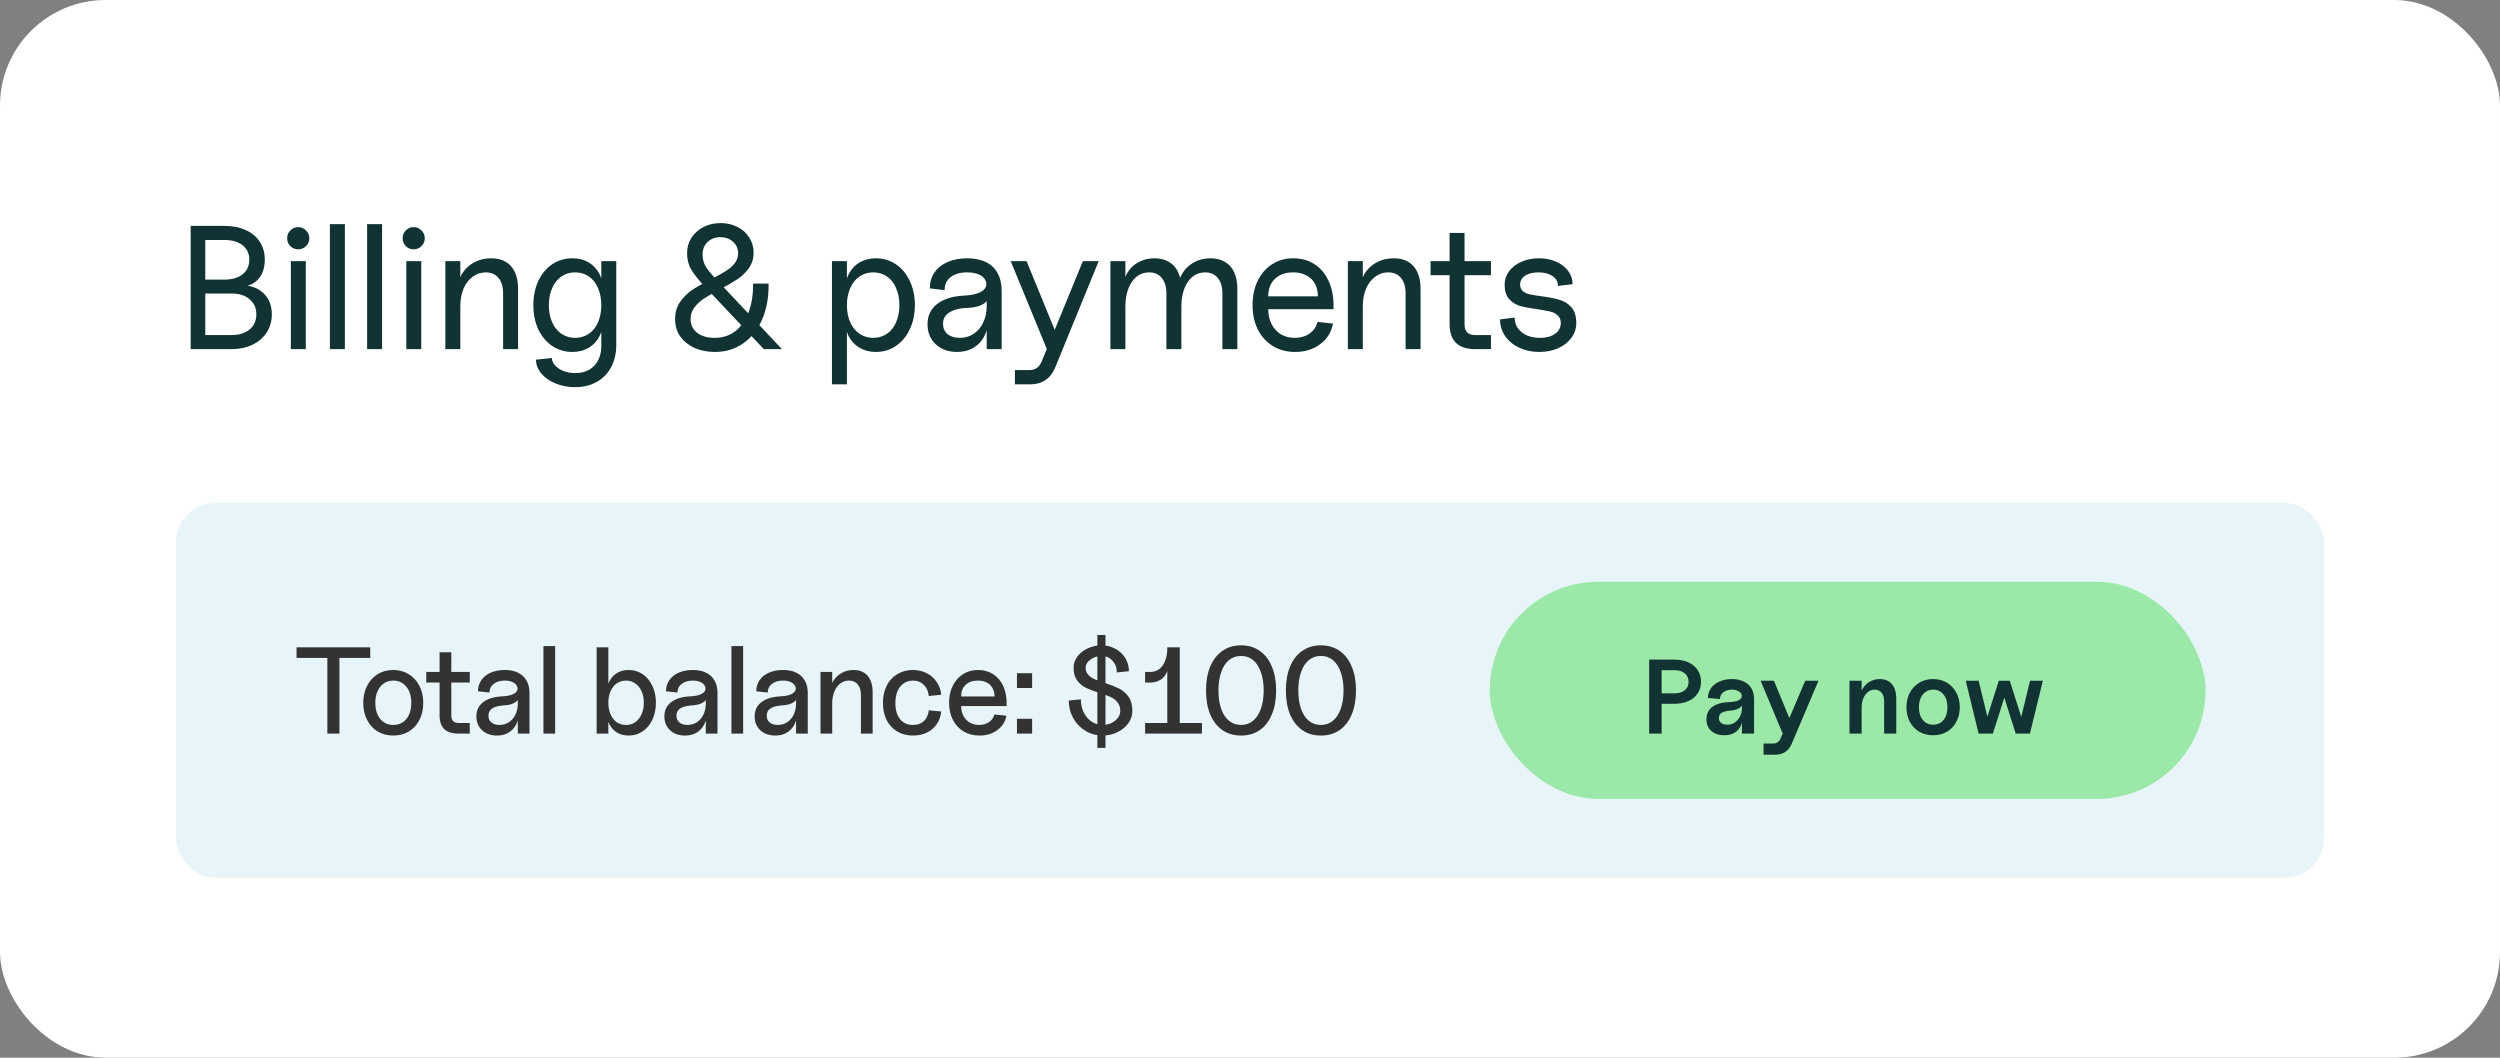
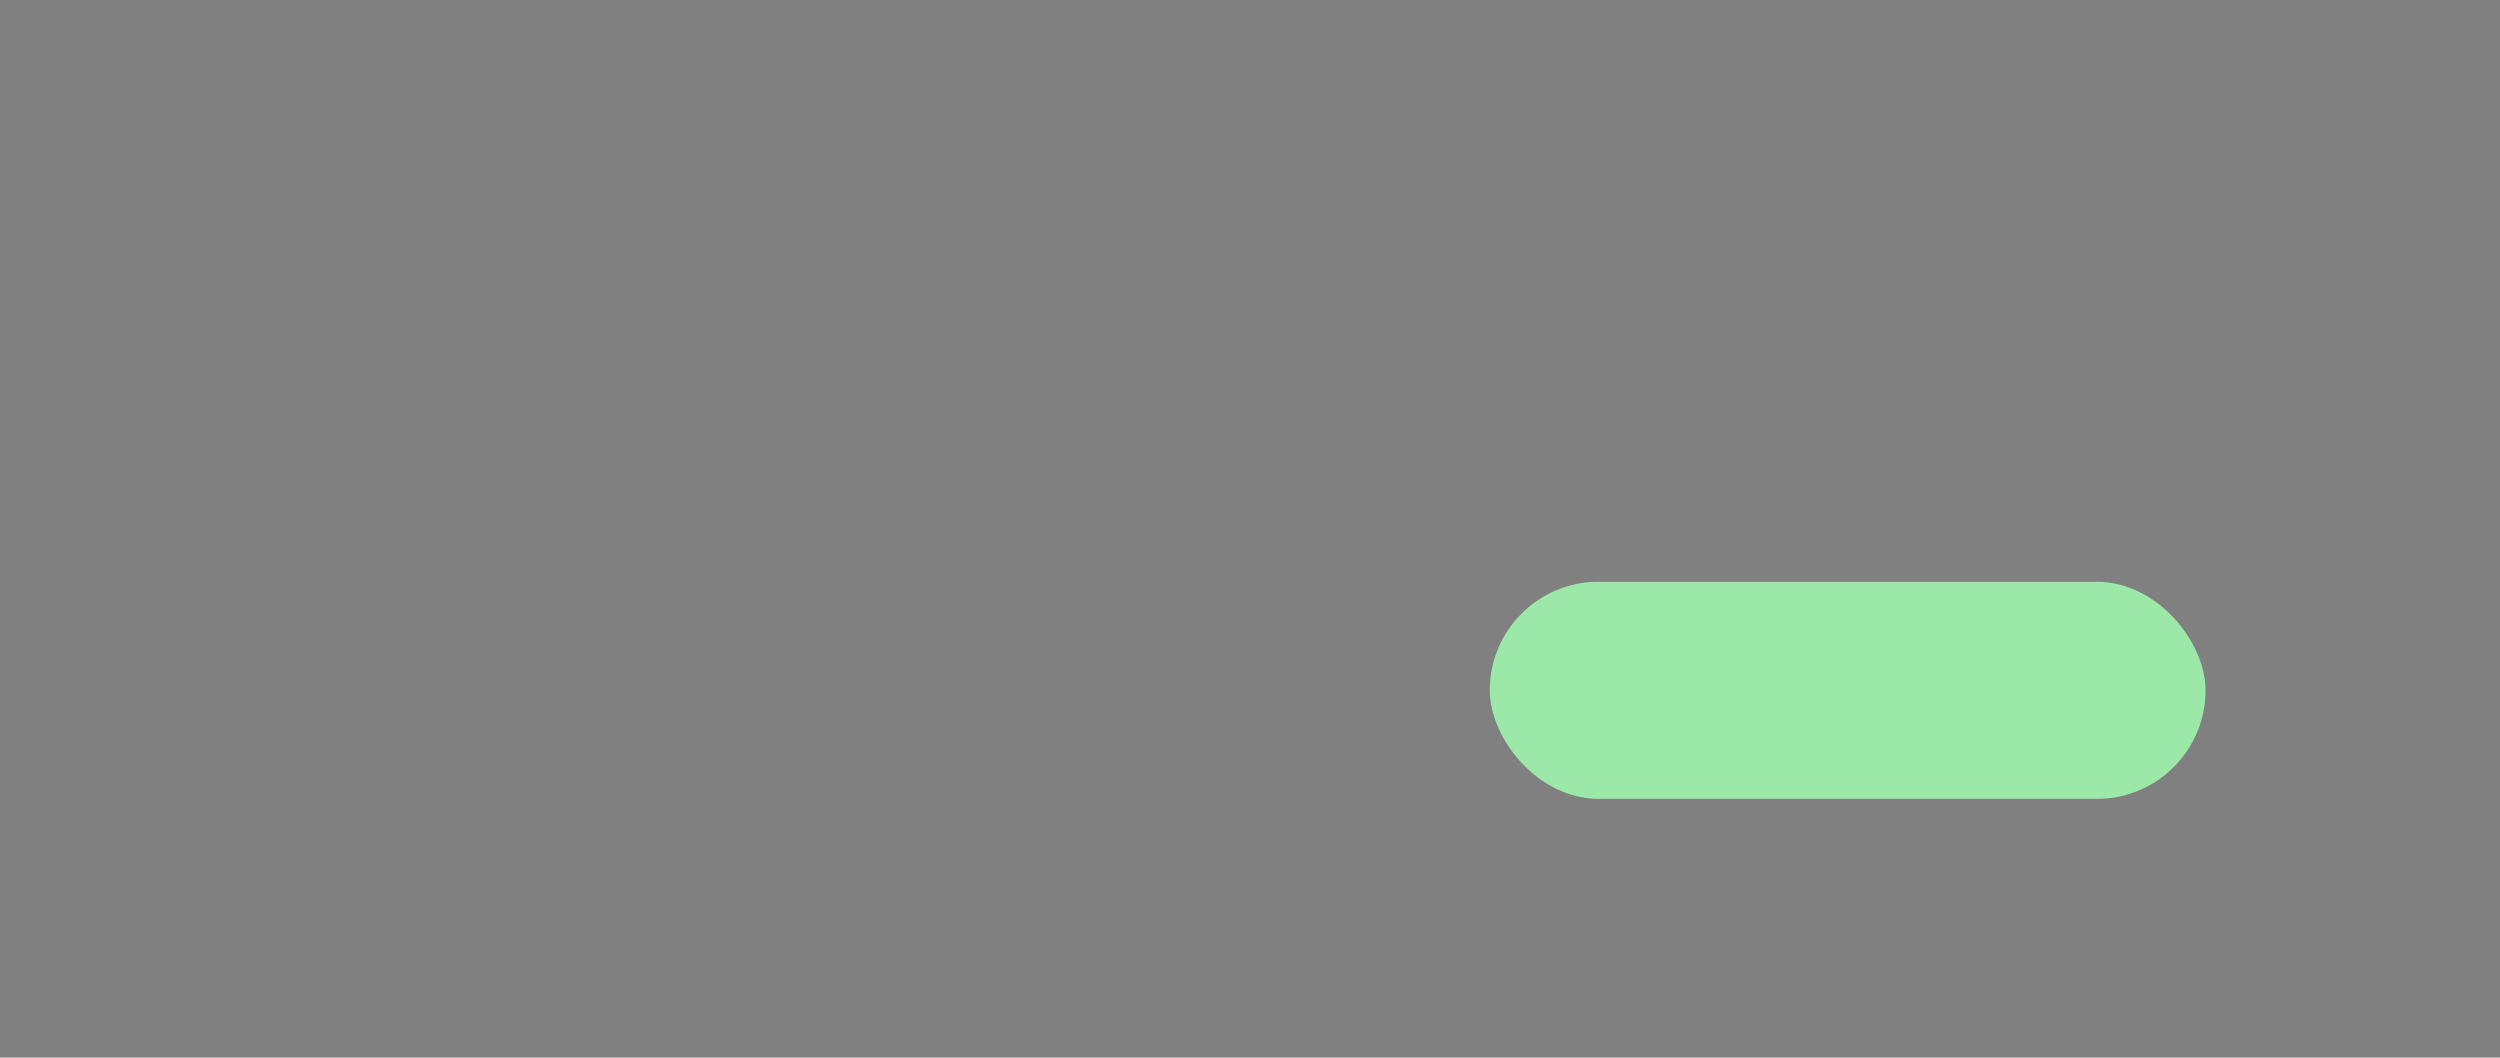
<svg xmlns="http://www.w3.org/2000/svg" width="260" height="110" viewBox="0 0 260 110" fill="none">
  <rect x="0" y="0" width="260" height="110" fill="#808080" stroke="none" />
-   <rect width="260" height="110" rx="10.986" fill="white" />
-   <path d="M19.83 23.493H23.345C24.187 23.493 24.926 23.639 25.561 23.932C26.195 24.213 26.684 24.622 27.025 25.159C27.367 25.684 27.538 26.3 27.538 27.008C27.538 27.558 27.44 28.04 27.245 28.455C27.05 28.87 26.769 29.193 26.403 29.425C26.049 29.657 25.634 29.773 25.158 29.773L25.084 29.663C26.049 29.663 26.818 29.938 27.392 30.487C27.977 31.037 28.27 31.769 28.27 32.684C28.27 33.392 28.093 34.021 27.739 34.57C27.385 35.12 26.891 35.547 26.256 35.852C25.622 36.157 24.895 36.31 24.078 36.31H19.83V23.493ZM24.078 34.845C24.871 34.845 25.5 34.65 25.963 34.259C26.427 33.868 26.659 33.344 26.659 32.684C26.659 32.038 26.427 31.519 25.963 31.128C25.5 30.725 24.871 30.524 24.078 30.524H21.349V34.845H24.078ZM23.345 29.077C24.139 29.077 24.767 28.894 25.231 28.528C25.695 28.15 25.927 27.643 25.927 27.008C25.927 26.374 25.695 25.873 25.231 25.507C24.767 25.141 24.139 24.958 23.345 24.958H21.349V29.077H23.345ZM30.248 27.155H31.804V36.31H30.248V27.155ZM31.017 25.928C30.688 25.928 30.413 25.818 30.193 25.599C29.973 25.367 29.863 25.092 29.863 24.775C29.863 24.457 29.973 24.189 30.193 23.969C30.413 23.737 30.688 23.621 31.017 23.621C31.334 23.621 31.603 23.737 31.823 23.969C32.055 24.189 32.171 24.457 32.171 24.775C32.171 25.092 32.055 25.367 31.823 25.599C31.603 25.818 31.334 25.928 31.017 25.928ZM34.309 23.31H35.866V36.31H34.309V23.31ZM38.181 23.31H39.737V36.31H38.181V23.31ZM42.256 27.155H43.812V36.31H42.256V27.155ZM43.025 25.928C42.695 25.928 42.421 25.818 42.201 25.599C41.981 25.367 41.871 25.092 41.871 24.775C41.871 24.457 41.981 24.189 42.201 23.969C42.421 23.737 42.695 23.621 43.025 23.621C43.342 23.621 43.611 23.737 43.831 23.969C44.063 24.189 44.178 24.457 44.178 24.775C44.178 25.092 44.063 25.367 43.831 25.599C43.611 25.818 43.342 25.928 43.025 25.928ZM52.323 30.524C52.323 29.828 52.164 29.291 51.847 28.913C51.53 28.522 51.084 28.327 50.51 28.327C50.01 28.327 49.558 28.479 49.155 28.785C48.753 29.077 48.435 29.492 48.203 30.029C47.983 30.567 47.874 31.177 47.874 31.86L47.581 30.249C47.581 29.614 47.727 29.041 48.02 28.528C48.325 28.003 48.746 27.594 49.283 27.301C49.821 27.008 50.419 26.862 51.078 26.862C51.676 26.862 52.183 26.984 52.598 27.228C53.013 27.472 53.33 27.832 53.55 28.308C53.77 28.785 53.879 29.352 53.879 30.011V36.31H52.323V30.524ZM46.317 27.155H47.874V36.31H46.317V27.155ZM59.808 40.265C59.076 40.265 58.398 40.137 57.776 39.88C57.153 39.624 56.659 39.276 56.293 38.837C55.926 38.397 55.743 37.921 55.743 37.408L57.391 37.225C57.403 37.518 57.519 37.781 57.739 38.013C57.959 38.257 58.246 38.446 58.6 38.58C58.966 38.727 59.369 38.8 59.808 38.8C60.65 38.8 61.316 38.544 61.804 38.031C62.292 37.518 62.536 36.829 62.536 35.962V27.155H64.093V35.87C64.093 36.749 63.916 37.518 63.562 38.177C63.22 38.837 62.719 39.349 62.06 39.715C61.413 40.082 60.663 40.265 59.808 40.265ZM59.533 36.603C58.752 36.603 58.05 36.395 57.428 35.98C56.818 35.565 56.335 34.992 55.981 34.259C55.64 33.514 55.469 32.672 55.469 31.732C55.469 30.805 55.64 29.968 55.981 29.224C56.335 28.479 56.818 27.899 57.428 27.485C58.05 27.069 58.752 26.862 59.533 26.862C60.18 26.862 60.748 27.008 61.236 27.301C61.725 27.594 62.103 28.009 62.371 28.546C62.64 29.071 62.774 29.688 62.774 30.396V33.069C62.774 33.765 62.64 34.381 62.371 34.918C62.103 35.455 61.725 35.87 61.236 36.163C60.748 36.456 60.18 36.603 59.533 36.603ZM59.808 35.138C60.345 35.138 60.821 34.998 61.236 34.717C61.651 34.436 61.969 34.039 62.188 33.527C62.42 33.002 62.536 32.404 62.536 31.732C62.536 31.061 62.42 30.469 62.188 29.956C61.969 29.431 61.651 29.029 61.236 28.748C60.821 28.467 60.345 28.327 59.808 28.327C59.283 28.327 58.813 28.467 58.398 28.748C57.983 29.029 57.66 29.431 57.428 29.956C57.196 30.469 57.08 31.061 57.08 31.732C57.08 32.404 57.196 33.002 57.428 33.527C57.66 34.039 57.983 34.436 58.398 34.717C58.813 34.998 59.283 35.138 59.808 35.138ZM74.348 36.603C73.591 36.603 72.895 36.468 72.26 36.2C71.638 35.919 71.137 35.523 70.759 35.01C70.393 34.497 70.21 33.887 70.21 33.179C70.21 32.483 70.387 31.885 70.741 31.384C71.094 30.884 71.516 30.469 72.004 30.139C72.504 29.81 73.157 29.444 73.963 29.041C74.598 28.711 75.098 28.43 75.465 28.198C75.843 27.967 76.154 27.698 76.398 27.393C76.642 27.088 76.764 26.74 76.764 26.349C76.764 25.861 76.588 25.458 76.234 25.141C75.879 24.823 75.44 24.665 74.915 24.665C74.39 24.665 73.951 24.829 73.597 25.159C73.243 25.489 73.066 25.928 73.066 26.477C73.066 26.99 73.206 27.454 73.487 27.869C73.768 28.272 74.195 28.766 74.769 29.352L75.08 29.682L81.324 36.31H79.438L73.249 29.755C72.675 29.145 72.23 28.583 71.912 28.07C71.607 27.558 71.455 26.984 71.455 26.349C71.455 25.739 71.607 25.196 71.912 24.72C72.23 24.244 72.651 23.871 73.176 23.603C73.701 23.334 74.293 23.2 74.952 23.2C75.587 23.2 76.166 23.334 76.691 23.603C77.216 23.859 77.625 24.225 77.918 24.701C78.223 25.165 78.376 25.69 78.376 26.276C78.376 26.886 78.211 27.423 77.881 27.887C77.564 28.339 77.173 28.717 76.71 29.023C76.258 29.328 75.641 29.688 74.86 30.103C74.177 30.469 73.633 30.78 73.231 31.037C72.84 31.293 72.504 31.604 72.224 31.97C71.955 32.324 71.821 32.727 71.821 33.179C71.821 33.765 72.047 34.241 72.498 34.607C72.962 34.961 73.573 35.138 74.329 35.138C75.147 35.138 75.861 34.906 76.472 34.442C77.082 33.966 77.546 33.301 77.863 32.446C78.18 31.592 78.333 30.609 78.321 29.498H79.932C79.957 30.878 79.737 32.111 79.273 33.197C78.821 34.271 78.162 35.108 77.296 35.706C76.441 36.304 75.458 36.603 74.348 36.603ZM91.083 36.603C90.448 36.603 89.881 36.456 89.38 36.163C88.892 35.87 88.514 35.462 88.245 34.937C87.989 34.4 87.861 33.777 87.861 33.069V30.396C87.861 29.688 87.989 29.071 88.245 28.546C88.514 28.009 88.892 27.594 89.38 27.301C89.881 27.008 90.448 26.862 91.083 26.862C91.864 26.862 92.56 27.069 93.17 27.485C93.793 27.899 94.275 28.479 94.617 29.224C94.971 29.968 95.148 30.805 95.148 31.732C95.148 32.66 94.971 33.496 94.617 34.241C94.275 34.985 93.793 35.565 93.17 35.98C92.56 36.395 91.864 36.603 91.083 36.603ZM86.524 27.155H88.08V39.972H86.524V27.155ZM90.808 35.138C91.346 35.138 91.822 34.998 92.237 34.717C92.652 34.436 92.969 34.039 93.189 33.527C93.421 33.002 93.537 32.404 93.537 31.732C93.537 31.061 93.421 30.469 93.189 29.956C92.969 29.431 92.652 29.029 92.237 28.748C91.822 28.467 91.346 28.327 90.808 28.327C90.284 28.327 89.814 28.467 89.399 28.748C88.984 29.029 88.66 29.431 88.428 29.956C88.196 30.469 88.08 31.061 88.08 31.732C88.08 32.404 88.196 33.002 88.428 33.527C88.66 34.039 88.984 34.436 89.399 34.717C89.814 34.998 90.284 35.138 90.808 35.138ZM99.54 36.603C98.637 36.603 97.898 36.34 97.325 35.815C96.751 35.278 96.464 34.583 96.464 33.728C96.464 32.837 96.794 32.135 97.453 31.622C98.124 31.098 99.052 30.805 100.236 30.744C101.054 30.707 101.664 30.567 102.067 30.323C102.47 30.078 102.635 29.761 102.561 29.37C102.488 29.041 102.275 28.785 101.921 28.601C101.579 28.418 101.133 28.327 100.584 28.327C99.864 28.327 99.29 28.491 98.863 28.821C98.448 29.151 98.24 29.602 98.24 30.176L96.702 29.993C96.702 29.37 96.861 28.821 97.178 28.345C97.508 27.869 97.966 27.503 98.552 27.246C99.15 26.99 99.833 26.862 100.602 26.862C101.359 26.862 102.006 26.996 102.543 27.265C103.08 27.521 103.483 27.906 103.752 28.418C104.032 28.919 104.173 29.535 104.173 30.268V36.31H102.616V33.746L102.799 33.014C102.799 33.734 102.665 34.369 102.397 34.918C102.128 35.455 101.744 35.87 101.243 36.163C100.755 36.456 100.187 36.603 99.54 36.603ZM99.833 35.138C100.358 35.138 100.834 34.998 101.261 34.717C101.689 34.436 102.018 34.045 102.25 33.545C102.494 33.045 102.616 32.483 102.616 31.86V30.561L102.946 30.341C102.946 30.854 102.751 31.256 102.36 31.549C101.969 31.83 101.39 31.989 100.621 32.025C100.425 32.025 100.236 32.038 100.053 32.062C99.418 32.147 98.93 32.324 98.588 32.593C98.246 32.861 98.076 33.222 98.076 33.673C98.076 34.125 98.234 34.485 98.552 34.754C98.869 35.01 99.296 35.138 99.833 35.138ZM105.552 38.489H107.054C107.359 38.489 107.615 38.415 107.823 38.269C108.03 38.135 108.195 37.921 108.317 37.628L108.866 36.291L105.113 27.155H106.761L110.001 35.065H109.379L112.62 27.155H114.268L109.727 38.251C109.483 38.824 109.147 39.252 108.72 39.532C108.293 39.825 107.768 39.972 107.145 39.972H105.552V38.489ZM127.128 30.524C127.128 29.84 126.969 29.303 126.652 28.913C126.334 28.522 125.895 28.327 125.334 28.327C124.833 28.327 124.4 28.473 124.034 28.766C123.667 29.059 123.38 29.474 123.173 30.011C122.965 30.548 122.862 31.165 122.862 31.86L122.477 30.249C122.477 29.602 122.624 29.023 122.917 28.51C123.222 27.985 123.631 27.582 124.143 27.301C124.656 27.008 125.242 26.862 125.901 26.862C126.487 26.862 126.988 26.99 127.403 27.246C127.83 27.491 128.147 27.851 128.355 28.327C128.574 28.791 128.684 29.352 128.684 30.011V36.31H127.128V30.524ZM115.483 27.155H117.039V36.31H115.483V27.155ZM121.305 30.524C121.305 29.84 121.147 29.303 120.829 28.913C120.512 28.522 120.073 28.327 119.511 28.327C119.011 28.327 118.577 28.473 118.211 28.766C117.845 29.059 117.558 29.474 117.35 30.011C117.143 30.548 117.039 31.165 117.039 31.86L116.746 30.249C116.746 29.602 116.887 29.023 117.167 28.51C117.448 27.985 117.839 27.582 118.339 27.301C118.852 27.008 119.432 26.862 120.079 26.862C120.665 26.862 121.165 26.99 121.58 27.246C122.007 27.491 122.325 27.851 122.532 28.327C122.752 28.791 122.862 29.352 122.862 30.011V36.31H121.305V30.524ZM134.698 36.603C133.831 36.603 133.062 36.401 132.391 35.998C131.719 35.584 131.194 35.01 130.816 34.277C130.45 33.545 130.267 32.697 130.267 31.732C130.267 30.78 130.444 29.938 130.798 29.206C131.164 28.461 131.664 27.887 132.299 27.485C132.946 27.069 133.678 26.862 134.496 26.862C135.338 26.862 136.071 27.063 136.693 27.466C137.328 27.869 137.816 28.443 138.158 29.187C138.512 29.932 138.689 30.792 138.689 31.769V32.154H131.896C131.896 32.727 132.012 33.246 132.244 33.71C132.476 34.161 132.799 34.515 133.215 34.772C133.642 35.016 134.124 35.138 134.661 35.138C135.247 35.138 135.753 34.992 136.181 34.699C136.62 34.393 136.901 33.984 137.023 33.472L138.634 33.655C138.463 34.546 138.018 35.26 137.298 35.797C136.577 36.334 135.711 36.603 134.698 36.603ZM137.06 30.817C137.06 30.316 136.956 29.877 136.748 29.498C136.541 29.12 136.242 28.833 135.851 28.638C135.473 28.43 135.021 28.327 134.496 28.327C133.691 28.327 133.056 28.552 132.592 29.004C132.128 29.444 131.896 30.048 131.896 30.817H137.06ZM146.182 30.524C146.182 29.828 146.024 29.291 145.706 28.913C145.389 28.522 144.943 28.327 144.37 28.327C143.869 28.327 143.418 28.479 143.015 28.785C142.612 29.077 142.295 29.492 142.063 30.029C141.843 30.567 141.733 31.177 141.733 31.86L141.44 30.249C141.44 29.614 141.587 29.041 141.88 28.528C142.185 28.003 142.606 27.594 143.143 27.301C143.68 27.008 144.278 26.862 144.937 26.862C145.536 26.862 146.042 26.984 146.457 27.228C146.872 27.472 147.19 27.832 147.409 28.308C147.629 28.785 147.739 29.352 147.739 30.011V36.31H146.182V30.524ZM140.177 27.155H141.733V36.31H140.177V27.155ZM153.411 36.31C151.641 36.31 150.756 35.437 150.756 33.691V24.225H152.313V33.746C152.313 34.113 152.404 34.387 152.587 34.57C152.77 34.754 153.045 34.845 153.411 34.845H155.059V36.31H153.411ZM148.779 27.155H155.059V28.62H148.779V27.155ZM160.088 36.603C159.319 36.603 158.623 36.456 158.001 36.163C157.378 35.87 156.89 35.468 156.536 34.955C156.182 34.43 156.005 33.85 156.005 33.215L157.525 33.032C157.525 33.655 157.769 34.161 158.257 34.552C158.745 34.943 159.38 35.138 160.161 35.138C160.808 35.138 161.327 34.998 161.718 34.717C162.12 34.436 162.322 34.064 162.322 33.6C162.322 33.258 162.212 32.99 161.992 32.794C161.785 32.599 161.516 32.465 161.187 32.392C160.869 32.318 160.43 32.239 159.868 32.154C159.136 32.056 158.544 31.946 158.092 31.824C157.653 31.69 157.274 31.452 156.957 31.11C156.64 30.756 156.481 30.255 156.481 29.608C156.481 29.096 156.633 28.632 156.939 28.217C157.256 27.79 157.683 27.46 158.22 27.228C158.77 26.984 159.374 26.862 160.033 26.862C160.704 26.862 161.302 26.978 161.827 27.21C162.364 27.442 162.786 27.765 163.091 28.18C163.396 28.583 163.549 29.041 163.549 29.553L162.029 29.737C162.029 29.309 161.84 28.968 161.461 28.711C161.083 28.455 160.595 28.327 159.996 28.327C159.423 28.327 158.959 28.443 158.605 28.675C158.263 28.907 158.092 29.218 158.092 29.608C158.092 29.889 158.19 30.115 158.385 30.286C158.58 30.445 158.825 30.554 159.118 30.615C159.41 30.677 159.825 30.744 160.363 30.817C161.107 30.915 161.718 31.037 162.194 31.183C162.67 31.317 163.079 31.574 163.42 31.952C163.762 32.331 163.933 32.88 163.933 33.6C163.933 34.161 163.762 34.674 163.42 35.138C163.091 35.59 162.633 35.95 162.047 36.218C161.461 36.475 160.808 36.603 160.088 36.603Z" fill="#123333" />
-   <rect x="18.31" y="52.296" width="223.38" height="38.992" rx="4.104" fill="#E7F5F8" />
-   <path d="M34.045 68.422H30.841V67.32H38.506V68.422H35.301V76.292H34.045V68.422ZM40.904 76.497C40.297 76.497 39.755 76.356 39.276 76.074C38.806 75.784 38.439 75.382 38.174 74.869C37.909 74.348 37.777 73.758 37.777 73.101C37.777 72.443 37.909 71.853 38.174 71.332C38.439 70.811 38.806 70.405 39.276 70.114C39.755 69.824 40.297 69.678 40.904 69.678C41.502 69.678 42.036 69.824 42.506 70.114C42.985 70.405 43.356 70.811 43.621 71.332C43.886 71.853 44.019 72.443 44.019 73.101C44.019 73.767 43.886 74.357 43.621 74.869C43.365 75.382 42.998 75.784 42.519 76.074C42.049 76.356 41.511 76.497 40.904 76.497ZM40.904 75.395C41.28 75.395 41.609 75.301 41.891 75.113C42.173 74.925 42.391 74.66 42.545 74.318C42.699 73.968 42.775 73.562 42.775 73.101C42.775 72.4 42.605 71.84 42.263 71.422C41.921 70.994 41.468 70.781 40.904 70.781C40.528 70.781 40.199 70.879 39.917 71.076C39.635 71.272 39.417 71.546 39.264 71.896C39.11 72.238 39.033 72.639 39.033 73.101C39.033 73.793 39.204 74.348 39.545 74.767C39.887 75.186 40.34 75.395 40.904 75.395ZM47.64 76.292C46.358 76.292 45.717 75.664 45.717 74.408V67.833H46.935V74.421C46.935 74.677 46.999 74.869 47.127 74.998C47.255 75.126 47.447 75.19 47.704 75.19H48.857V76.292H47.64ZM44.333 69.883H48.857V70.986H44.333V69.883ZM51.698 76.497C51.057 76.497 50.535 76.313 50.134 75.946C49.741 75.579 49.544 75.096 49.544 74.498C49.544 73.882 49.775 73.395 50.236 73.037C50.706 72.669 51.364 72.464 52.21 72.421C52.774 72.396 53.193 72.302 53.466 72.139C53.748 71.977 53.864 71.763 53.812 71.499C53.761 71.276 53.616 71.101 53.377 70.973C53.146 70.845 52.851 70.781 52.492 70.781C52.014 70.781 51.629 70.896 51.339 71.127C51.048 71.349 50.903 71.648 50.903 72.024L49.711 71.896C49.711 71.46 49.826 71.076 50.057 70.742C50.288 70.4 50.612 70.14 51.031 69.96C51.458 69.772 51.945 69.678 52.492 69.678C53.039 69.678 53.501 69.772 53.876 69.96C54.261 70.148 54.556 70.422 54.761 70.781C54.966 71.131 55.068 71.563 55.068 72.075V76.292H53.851V74.498L53.979 73.985C53.979 74.498 53.885 74.942 53.697 75.318C53.509 75.694 53.244 75.984 52.902 76.189C52.561 76.394 52.159 76.497 51.698 76.497ZM51.941 75.395C52.309 75.395 52.638 75.301 52.928 75.113C53.218 74.916 53.445 74.651 53.607 74.318C53.77 73.976 53.851 73.596 53.851 73.177V72.255L54.107 72.088C54.107 72.456 53.966 72.75 53.684 72.972C53.411 73.195 53.005 73.323 52.467 73.357C52.347 73.357 52.227 73.37 52.108 73.395C51.689 73.438 51.364 73.545 51.134 73.716C50.911 73.887 50.8 74.126 50.8 74.433C50.8 74.733 50.903 74.968 51.108 75.138C51.322 75.309 51.599 75.395 51.941 75.395ZM56.517 67.192H57.735V76.292H56.517V67.192ZM65.37 76.497C64.909 76.497 64.503 76.39 64.152 76.177C63.81 75.963 63.546 75.664 63.358 75.279C63.17 74.895 63.076 74.451 63.076 73.947V72.229C63.076 71.725 63.17 71.281 63.358 70.896C63.546 70.512 63.81 70.213 64.152 69.999C64.503 69.785 64.909 69.678 65.37 69.678C65.917 69.678 66.404 69.824 66.831 70.114C67.267 70.405 67.604 70.811 67.844 71.332C68.091 71.844 68.215 72.43 68.215 73.088C68.215 73.746 68.091 74.335 67.844 74.856C67.604 75.369 67.267 75.771 66.831 76.061C66.404 76.352 65.917 76.497 65.37 76.497ZM62.05 67.32H63.268V76.292H62.05V67.32ZM65.114 75.395C65.472 75.395 65.789 75.301 66.062 75.113C66.344 74.916 66.562 74.643 66.716 74.293C66.878 73.942 66.959 73.541 66.959 73.088C66.959 72.635 66.878 72.233 66.716 71.883C66.562 71.533 66.344 71.263 66.062 71.076C65.789 70.879 65.472 70.781 65.114 70.781C64.746 70.781 64.421 70.879 64.139 71.076C63.866 71.263 63.652 71.533 63.499 71.883C63.345 72.233 63.268 72.635 63.268 73.088C63.268 73.541 63.345 73.942 63.499 74.293C63.652 74.643 63.866 74.916 64.139 75.113C64.421 75.301 64.746 75.395 65.114 75.395ZM71.249 76.497C70.609 76.497 70.087 76.313 69.686 75.946C69.293 75.579 69.096 75.096 69.096 74.498C69.096 73.882 69.327 73.395 69.788 73.037C70.258 72.669 70.916 72.464 71.762 72.421C72.326 72.396 72.745 72.302 73.018 72.139C73.3 71.977 73.415 71.763 73.364 71.499C73.313 71.276 73.168 71.101 72.928 70.973C72.698 70.845 72.403 70.781 72.044 70.781C71.566 70.781 71.181 70.896 70.891 71.127C70.6 71.349 70.455 71.648 70.455 72.024L69.263 71.896C69.263 71.46 69.378 71.076 69.609 70.742C69.84 70.4 70.164 70.14 70.583 69.96C71.01 69.772 71.497 69.678 72.044 69.678C72.591 69.678 73.052 69.772 73.428 69.96C73.813 70.148 74.108 70.422 74.313 70.781C74.518 71.131 74.62 71.563 74.62 72.075V76.292H73.403V74.498L73.531 73.985C73.531 74.498 73.437 74.942 73.249 75.318C73.061 75.694 72.796 75.984 72.454 76.189C72.112 76.394 71.711 76.497 71.249 76.497ZM71.493 75.395C71.86 75.395 72.189 75.301 72.48 75.113C72.77 74.916 72.997 74.651 73.159 74.318C73.321 73.976 73.403 73.596 73.403 73.177V72.255L73.659 72.088C73.659 72.456 73.518 72.75 73.236 72.972C72.963 73.195 72.557 73.323 72.018 73.357C71.899 73.357 71.779 73.37 71.659 73.395C71.241 73.438 70.916 73.545 70.685 73.716C70.463 73.887 70.352 74.126 70.352 74.433C70.352 74.733 70.455 74.968 70.66 75.138C70.873 75.309 71.151 75.395 71.493 75.395ZM76.069 67.192H77.287V76.292H76.069V67.192ZM80.637 76.497C79.996 76.497 79.475 76.313 79.074 75.946C78.68 75.579 78.484 75.096 78.484 74.498C78.484 73.882 78.715 73.395 79.176 73.037C79.646 72.669 80.304 72.464 81.15 72.421C81.714 72.396 82.132 72.302 82.406 72.139C82.688 71.977 82.803 71.763 82.752 71.499C82.701 71.276 82.555 71.101 82.316 70.973C82.085 70.845 81.791 70.781 81.432 70.781C80.953 70.781 80.569 70.896 80.278 71.127C79.988 71.349 79.843 71.648 79.843 72.024L78.651 71.896C78.651 71.46 78.766 71.076 78.997 70.742C79.227 70.4 79.552 70.14 79.971 69.96C80.398 69.772 80.885 69.678 81.432 69.678C81.979 69.678 82.44 69.772 82.816 69.96C83.201 70.148 83.495 70.422 83.701 70.781C83.906 71.131 84.008 71.563 84.008 72.075V76.292H82.79V74.498L82.919 73.985C82.919 74.498 82.825 74.942 82.637 75.318C82.449 75.694 82.184 75.984 81.842 76.189C81.5 76.394 81.099 76.497 80.637 76.497ZM80.881 75.395C81.248 75.395 81.577 75.301 81.868 75.113C82.158 74.916 82.385 74.651 82.547 74.318C82.709 73.976 82.79 73.596 82.79 73.177V72.255L83.047 72.088C83.047 72.456 82.906 72.75 82.624 72.972C82.35 73.195 81.945 73.323 81.406 73.357C81.287 73.357 81.167 73.37 81.047 73.395C80.629 73.438 80.304 73.545 80.073 73.716C79.851 73.887 79.74 74.126 79.74 74.433C79.74 74.733 79.843 74.968 80.048 75.138C80.261 75.309 80.539 75.395 80.881 75.395ZM89.536 72.267C89.536 71.797 89.425 71.434 89.203 71.178C88.989 70.913 88.69 70.781 88.305 70.781C87.964 70.781 87.656 70.883 87.383 71.088C87.118 71.293 86.913 71.575 86.767 71.934C86.622 72.293 86.55 72.707 86.55 73.177L86.306 72.139C86.306 71.678 86.413 71.259 86.626 70.883C86.84 70.507 87.135 70.213 87.511 69.999C87.887 69.785 88.31 69.678 88.78 69.678C89.198 69.678 89.553 69.768 89.844 69.948C90.134 70.118 90.356 70.375 90.51 70.717C90.672 71.058 90.754 71.469 90.754 71.947V76.292H89.536V72.267ZM85.332 69.883H86.55V76.292H85.332V69.883ZM94.953 76.497C94.329 76.497 93.782 76.356 93.312 76.074C92.842 75.792 92.475 75.399 92.21 74.895C91.954 74.382 91.826 73.788 91.826 73.113C91.826 72.438 91.954 71.84 92.21 71.319C92.475 70.798 92.842 70.396 93.312 70.114C93.791 69.824 94.338 69.678 94.953 69.678C95.474 69.678 95.948 69.79 96.376 70.012C96.811 70.225 97.157 70.529 97.414 70.922C97.679 71.306 97.837 71.751 97.888 72.255L96.594 72.383C96.542 71.887 96.367 71.499 96.068 71.216C95.777 70.926 95.406 70.781 94.953 70.781C94.585 70.781 94.261 70.879 93.979 71.076C93.705 71.263 93.492 71.533 93.338 71.883C93.193 72.233 93.12 72.643 93.12 73.113C93.12 73.831 93.282 74.391 93.607 74.792C93.932 75.194 94.38 75.395 94.953 75.395C95.414 75.395 95.79 75.262 96.081 74.998C96.371 74.724 96.542 74.348 96.594 73.87L97.888 73.998C97.837 74.493 97.683 74.929 97.427 75.305C97.17 75.681 96.828 75.976 96.401 76.189C95.974 76.394 95.491 76.497 94.953 76.497ZM101.869 76.497C101.246 76.497 100.695 76.356 100.216 76.074C99.737 75.784 99.366 75.382 99.101 74.869C98.836 74.357 98.704 73.763 98.704 73.088C98.704 72.421 98.832 71.832 99.088 71.319C99.344 70.798 99.699 70.396 100.152 70.114C100.605 69.824 101.126 69.678 101.716 69.678C102.305 69.678 102.822 69.82 103.266 70.101C103.719 70.383 104.07 70.785 104.317 71.306C104.565 71.827 104.689 72.43 104.689 73.113V73.434H99.96C99.96 73.81 100.037 74.147 100.19 74.446C100.353 74.745 100.575 74.98 100.857 75.151C101.147 75.314 101.468 75.395 101.818 75.395C102.22 75.395 102.566 75.296 102.856 75.1C103.147 74.903 103.335 74.639 103.42 74.305L104.663 74.433C104.552 75.057 104.236 75.557 103.715 75.933C103.202 76.309 102.587 76.497 101.869 76.497ZM103.433 72.434C103.433 72.092 103.36 71.797 103.215 71.55C103.078 71.302 102.882 71.114 102.626 70.986C102.369 70.849 102.062 70.781 101.703 70.781C101.164 70.781 100.737 70.93 100.421 71.229C100.113 71.52 99.96 71.921 99.96 72.434H103.433ZM105.764 74.754H107.341V76.292H105.764V74.754ZM105.764 70.012H107.341V71.55H105.764V70.012ZM114.677 76.497C114.027 76.497 113.433 76.335 112.895 76.01C112.357 75.685 111.93 75.245 111.613 74.69C111.306 74.126 111.152 73.515 111.152 72.857L112.408 72.729C112.408 73.225 112.506 73.677 112.703 74.088C112.908 74.489 113.181 74.809 113.523 75.049C113.874 75.279 114.258 75.395 114.677 75.395C114.993 75.395 115.292 75.331 115.574 75.203C115.856 75.066 116.082 74.886 116.253 74.664C116.424 74.433 116.51 74.19 116.51 73.934C116.51 73.566 116.411 73.267 116.215 73.037C116.027 72.797 115.787 72.614 115.497 72.485C115.206 72.357 114.818 72.216 114.331 72.062C113.741 71.874 113.271 71.695 112.921 71.524C112.57 71.353 112.271 71.101 112.024 70.768C111.776 70.435 111.652 69.99 111.652 69.435C111.652 69.016 111.784 68.632 112.049 68.281C112.314 67.923 112.669 67.641 113.113 67.436C113.566 67.222 114.044 67.115 114.549 67.115C115.078 67.115 115.561 67.235 115.997 67.474C116.441 67.713 116.787 68.038 117.035 68.448C117.283 68.858 117.407 69.311 117.407 69.807L116.151 69.935C116.151 69.439 115.997 69.029 115.689 68.704C115.39 68.38 115.01 68.217 114.549 68.217C114.275 68.217 114.01 68.277 113.754 68.397C113.506 68.508 113.301 68.657 113.139 68.845C112.985 69.025 112.908 69.221 112.908 69.435C112.908 69.734 112.993 69.978 113.164 70.165C113.335 70.353 113.549 70.507 113.805 70.627C114.07 70.738 114.429 70.866 114.882 71.011C115.497 71.216 115.993 71.413 116.369 71.601C116.753 71.789 117.082 72.071 117.355 72.447C117.629 72.823 117.766 73.319 117.766 73.934C117.766 74.395 117.625 74.822 117.343 75.215C117.061 75.608 116.68 75.92 116.202 76.151C115.732 76.382 115.224 76.497 114.677 76.497ZM114.126 66.038H114.971V77.779H114.126V66.038ZM121.399 68.986H121.527C121.527 69.397 121.446 69.751 121.284 70.05C121.13 70.349 120.908 70.58 120.617 70.742C120.327 70.905 119.989 70.986 119.605 70.986H119.092V69.883H119.605C120.169 69.883 120.609 69.657 120.925 69.204C121.241 68.751 121.399 68.123 121.399 67.32H122.694V75.92H121.399V68.986ZM119.092 75.19H125.001V76.292H119.092V75.19ZM129.066 76.497C128.322 76.497 127.677 76.309 127.131 75.933C126.584 75.549 126.161 75.006 125.862 74.305C125.571 73.596 125.426 72.763 125.426 71.806C125.426 70.849 125.571 70.02 125.862 69.32C126.161 68.61 126.584 68.068 127.131 67.692C127.677 67.307 128.322 67.115 129.066 67.115C129.818 67.115 130.467 67.307 131.014 67.692C131.561 68.068 131.98 68.61 132.27 69.32C132.569 70.02 132.719 70.849 132.719 71.806C132.719 72.763 132.569 73.596 132.27 74.305C131.98 75.006 131.561 75.549 131.014 75.933C130.467 76.309 129.818 76.497 129.066 76.497ZM129.066 75.395C129.553 75.395 129.972 75.25 130.322 74.959C130.672 74.668 130.941 74.254 131.129 73.716C131.326 73.169 131.424 72.532 131.424 71.806C131.424 71.08 131.326 70.448 131.129 69.909C130.941 69.362 130.672 68.944 130.322 68.653C129.972 68.363 129.553 68.217 129.066 68.217C128.587 68.217 128.169 68.363 127.81 68.653C127.459 68.944 127.19 69.362 127.002 69.909C126.814 70.448 126.72 71.08 126.72 71.806C126.72 72.532 126.814 73.169 127.002 73.716C127.19 74.254 127.459 74.668 127.81 74.959C128.169 75.25 128.587 75.395 129.066 75.395ZM137.371 76.497C136.627 76.497 135.982 76.309 135.435 75.933C134.889 75.549 134.466 75.006 134.167 74.305C133.876 73.596 133.731 72.763 133.731 71.806C133.731 70.849 133.876 70.02 134.167 69.32C134.466 68.61 134.889 68.068 135.435 67.692C135.982 67.307 136.627 67.115 137.371 67.115C138.123 67.115 138.772 67.307 139.319 67.692C139.866 68.068 140.285 68.61 140.575 69.32C140.874 70.02 141.024 70.849 141.024 71.806C141.024 72.763 140.874 73.596 140.575 74.305C140.285 75.006 139.866 75.549 139.319 75.933C138.772 76.309 138.123 76.497 137.371 76.497ZM137.371 75.395C137.858 75.395 138.277 75.25 138.627 74.959C138.977 74.668 139.246 74.254 139.434 73.716C139.631 73.169 139.729 72.532 139.729 71.806C139.729 71.08 139.631 70.448 139.434 69.909C139.246 69.362 138.977 68.944 138.627 68.653C138.277 68.363 137.858 68.217 137.371 68.217C136.892 68.217 136.474 68.363 136.115 68.653C135.764 68.944 135.495 69.362 135.307 69.909C135.119 70.448 135.025 71.08 135.025 71.806C135.025 72.532 135.119 73.169 135.307 73.716C135.495 74.254 135.764 74.668 136.115 74.959C136.474 75.25 136.892 75.395 137.371 75.395Z" fill="#333333" />
  <rect x="154.937" y="60.505" width="74.44" height="22.575" rx="11.287" fill="#9BE8A8" />
-   <path d="M171.514 68.602H174.15C174.7 68.602 175.183 68.697 175.6 68.888C176.018 69.078 176.34 69.349 176.567 69.7C176.794 70.045 176.908 70.444 176.908 70.898C176.908 71.352 176.794 71.755 176.567 72.106C176.34 72.451 176.018 72.718 175.6 72.908C175.183 73.099 174.7 73.194 174.15 73.194H172.81V76.292H171.514V68.602ZM174.15 72.106C174.451 72.106 174.711 72.059 174.93 71.963C175.15 71.861 175.318 71.722 175.436 71.546C175.553 71.363 175.611 71.147 175.611 70.898C175.611 70.532 175.48 70.242 175.216 70.03C174.952 69.81 174.597 69.7 174.15 69.7H172.81V72.106H174.15ZM179.326 76.468C178.762 76.468 178.312 76.318 177.975 76.017C177.638 75.71 177.47 75.303 177.47 74.798C177.47 74.256 177.671 73.831 178.074 73.523C178.484 73.216 179.07 73.047 179.832 73.018C180.3 72.996 180.645 72.927 180.864 72.809C181.084 72.685 181.176 72.516 181.139 72.304C181.11 72.128 181 71.989 180.809 71.887C180.626 71.777 180.396 71.722 180.117 71.722C179.758 71.722 179.462 71.813 179.227 71.996C178.993 72.18 178.876 72.414 178.876 72.7L177.623 72.59C177.623 72.209 177.73 71.868 177.942 71.568C178.154 71.268 178.451 71.037 178.832 70.876C179.213 70.707 179.645 70.623 180.128 70.623C180.597 70.623 181.003 70.707 181.348 70.876C181.699 71.037 181.967 71.275 182.15 71.59C182.333 71.898 182.424 72.264 182.424 72.689V76.292H181.161V74.743L181.271 74.314C181.271 74.769 181.194 75.157 181.04 75.479C180.894 75.801 180.674 76.047 180.381 76.215C180.088 76.383 179.736 76.468 179.326 76.468ZM179.634 75.369C179.919 75.369 180.179 75.292 180.414 75.138C180.648 74.985 180.831 74.776 180.963 74.512C181.095 74.241 181.161 73.945 181.161 73.622V72.82L181.436 72.634C181.436 72.985 181.315 73.275 181.073 73.502C180.839 73.721 180.494 73.853 180.04 73.897C179.96 73.904 179.879 73.912 179.799 73.919C179.476 73.956 179.224 74.029 179.041 74.139C178.857 74.249 178.766 74.424 178.766 74.666C178.766 74.893 178.843 75.069 178.997 75.193C179.158 75.311 179.37 75.369 179.634 75.369ZM183.411 77.325H184.433C184.609 77.325 184.755 77.281 184.872 77.193C184.997 77.112 185.096 76.991 185.169 76.83L185.4 76.292L183.104 70.799H184.488L186.279 75.127H185.905L187.74 70.799H189.124L186.334 77.358C186.172 77.739 185.949 78.02 185.663 78.204C185.378 78.394 185.03 78.489 184.62 78.489H183.411V77.325ZM195.949 72.908C195.949 72.535 195.861 72.246 195.685 72.04C195.517 71.828 195.279 71.722 194.971 71.722C194.708 71.722 194.473 71.802 194.268 71.963C194.063 72.117 193.902 72.341 193.785 72.634C193.668 72.919 193.609 73.249 193.609 73.622L193.367 72.908C193.367 72.476 193.459 72.088 193.642 71.744C193.832 71.392 194.089 71.118 194.411 70.92C194.741 70.722 195.107 70.623 195.51 70.623C195.868 70.623 196.176 70.704 196.432 70.865C196.689 71.026 196.883 71.26 197.015 71.568C197.146 71.876 197.212 72.246 197.212 72.678V76.292H195.949V72.908ZM192.346 70.799H193.609V76.292H192.346V70.799ZM201.05 76.468C200.516 76.468 200.036 76.347 199.611 76.105C199.194 75.856 198.864 75.512 198.622 75.073C198.388 74.626 198.271 74.12 198.271 73.556C198.271 72.985 198.388 72.48 198.622 72.04C198.864 71.594 199.194 71.246 199.611 70.997C200.036 70.748 200.516 70.623 201.05 70.623C201.585 70.623 202.061 70.748 202.478 70.997C202.896 71.246 203.222 71.594 203.456 72.04C203.698 72.48 203.819 72.985 203.819 73.556C203.819 74.12 203.698 74.626 203.456 75.073C203.222 75.512 202.896 75.856 202.478 76.105C202.061 76.347 201.585 76.468 201.05 76.468ZM201.05 75.369C201.343 75.369 201.603 75.296 201.83 75.15C202.057 74.996 202.229 74.783 202.347 74.512C202.471 74.234 202.533 73.915 202.533 73.556C202.533 73 202.398 72.557 202.127 72.227C201.856 71.89 201.497 71.722 201.05 71.722C200.757 71.722 200.497 71.799 200.27 71.953C200.05 72.099 199.878 72.311 199.754 72.59C199.629 72.868 199.567 73.19 199.567 73.556C199.567 74.106 199.703 74.545 199.974 74.875C200.245 75.204 200.603 75.369 201.05 75.369ZM204.436 70.799H205.776L206.809 75.029L206.534 75.018L207.874 70.799H209.017L210.357 75.018L210.093 75.029L211.126 70.799H212.455L211.115 76.292H209.632L208.303 72.084H208.599L207.259 76.292H205.776L204.436 70.799Z" fill="#123333" />
</svg>